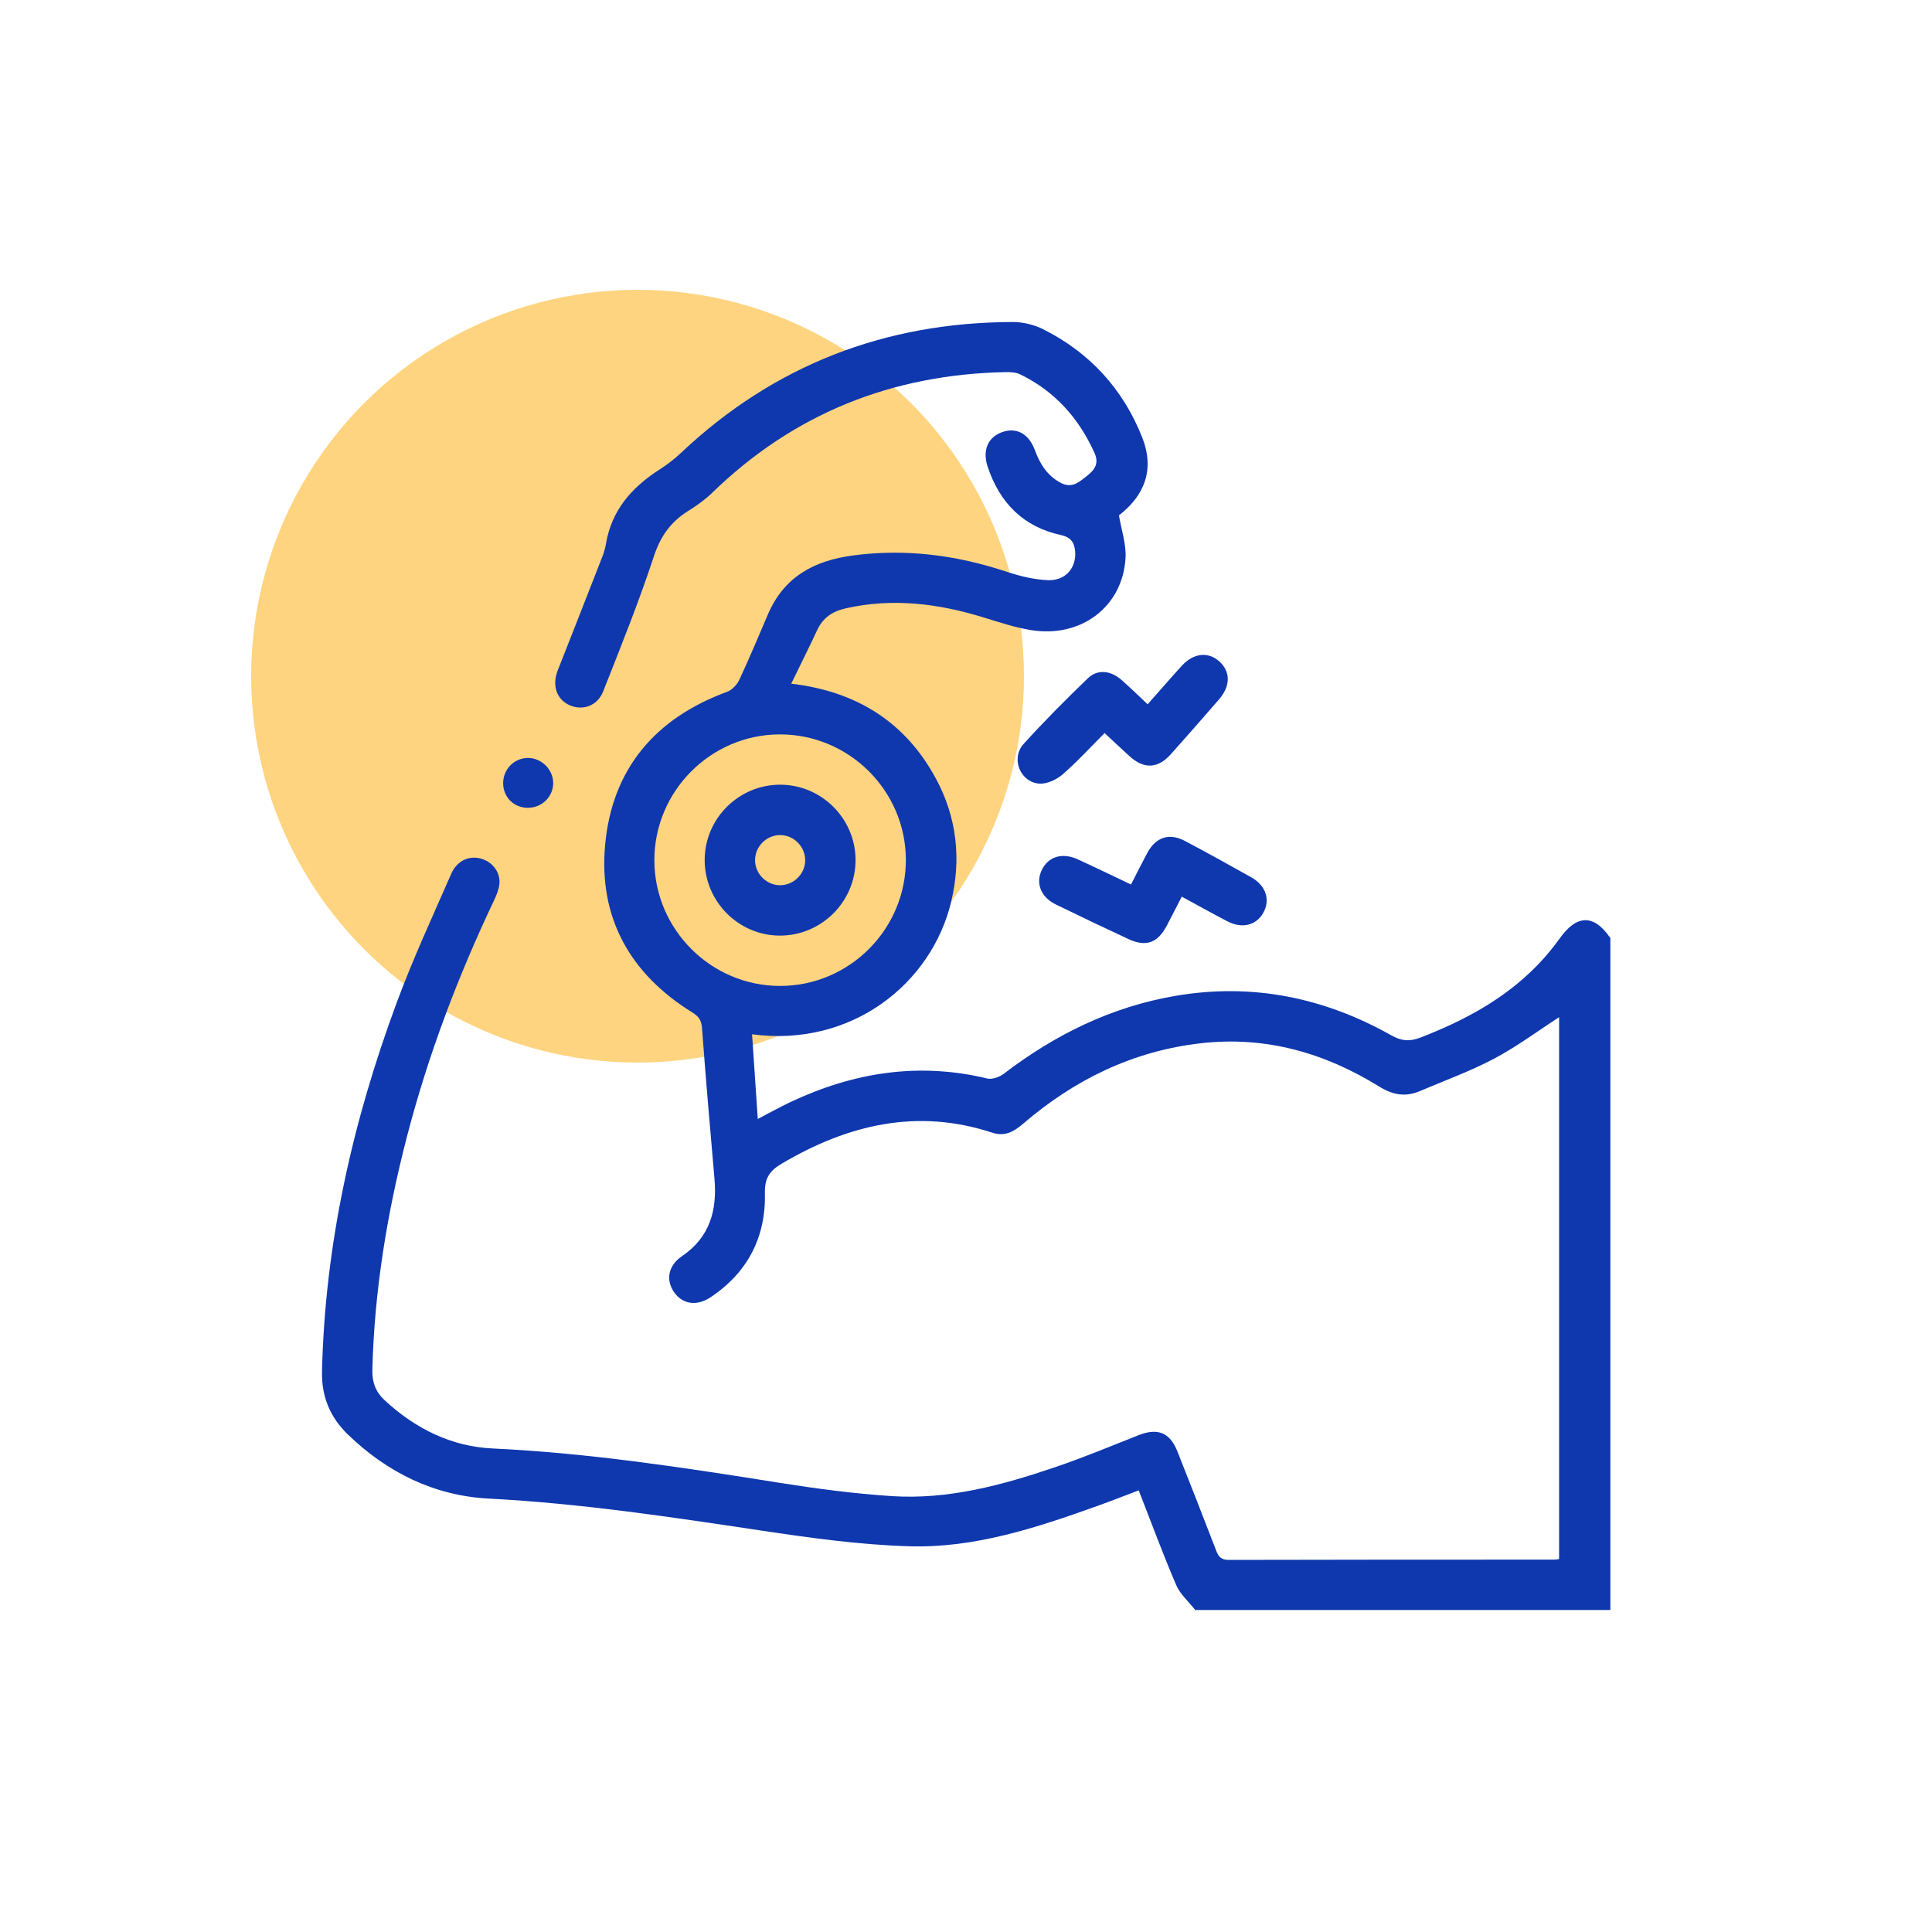
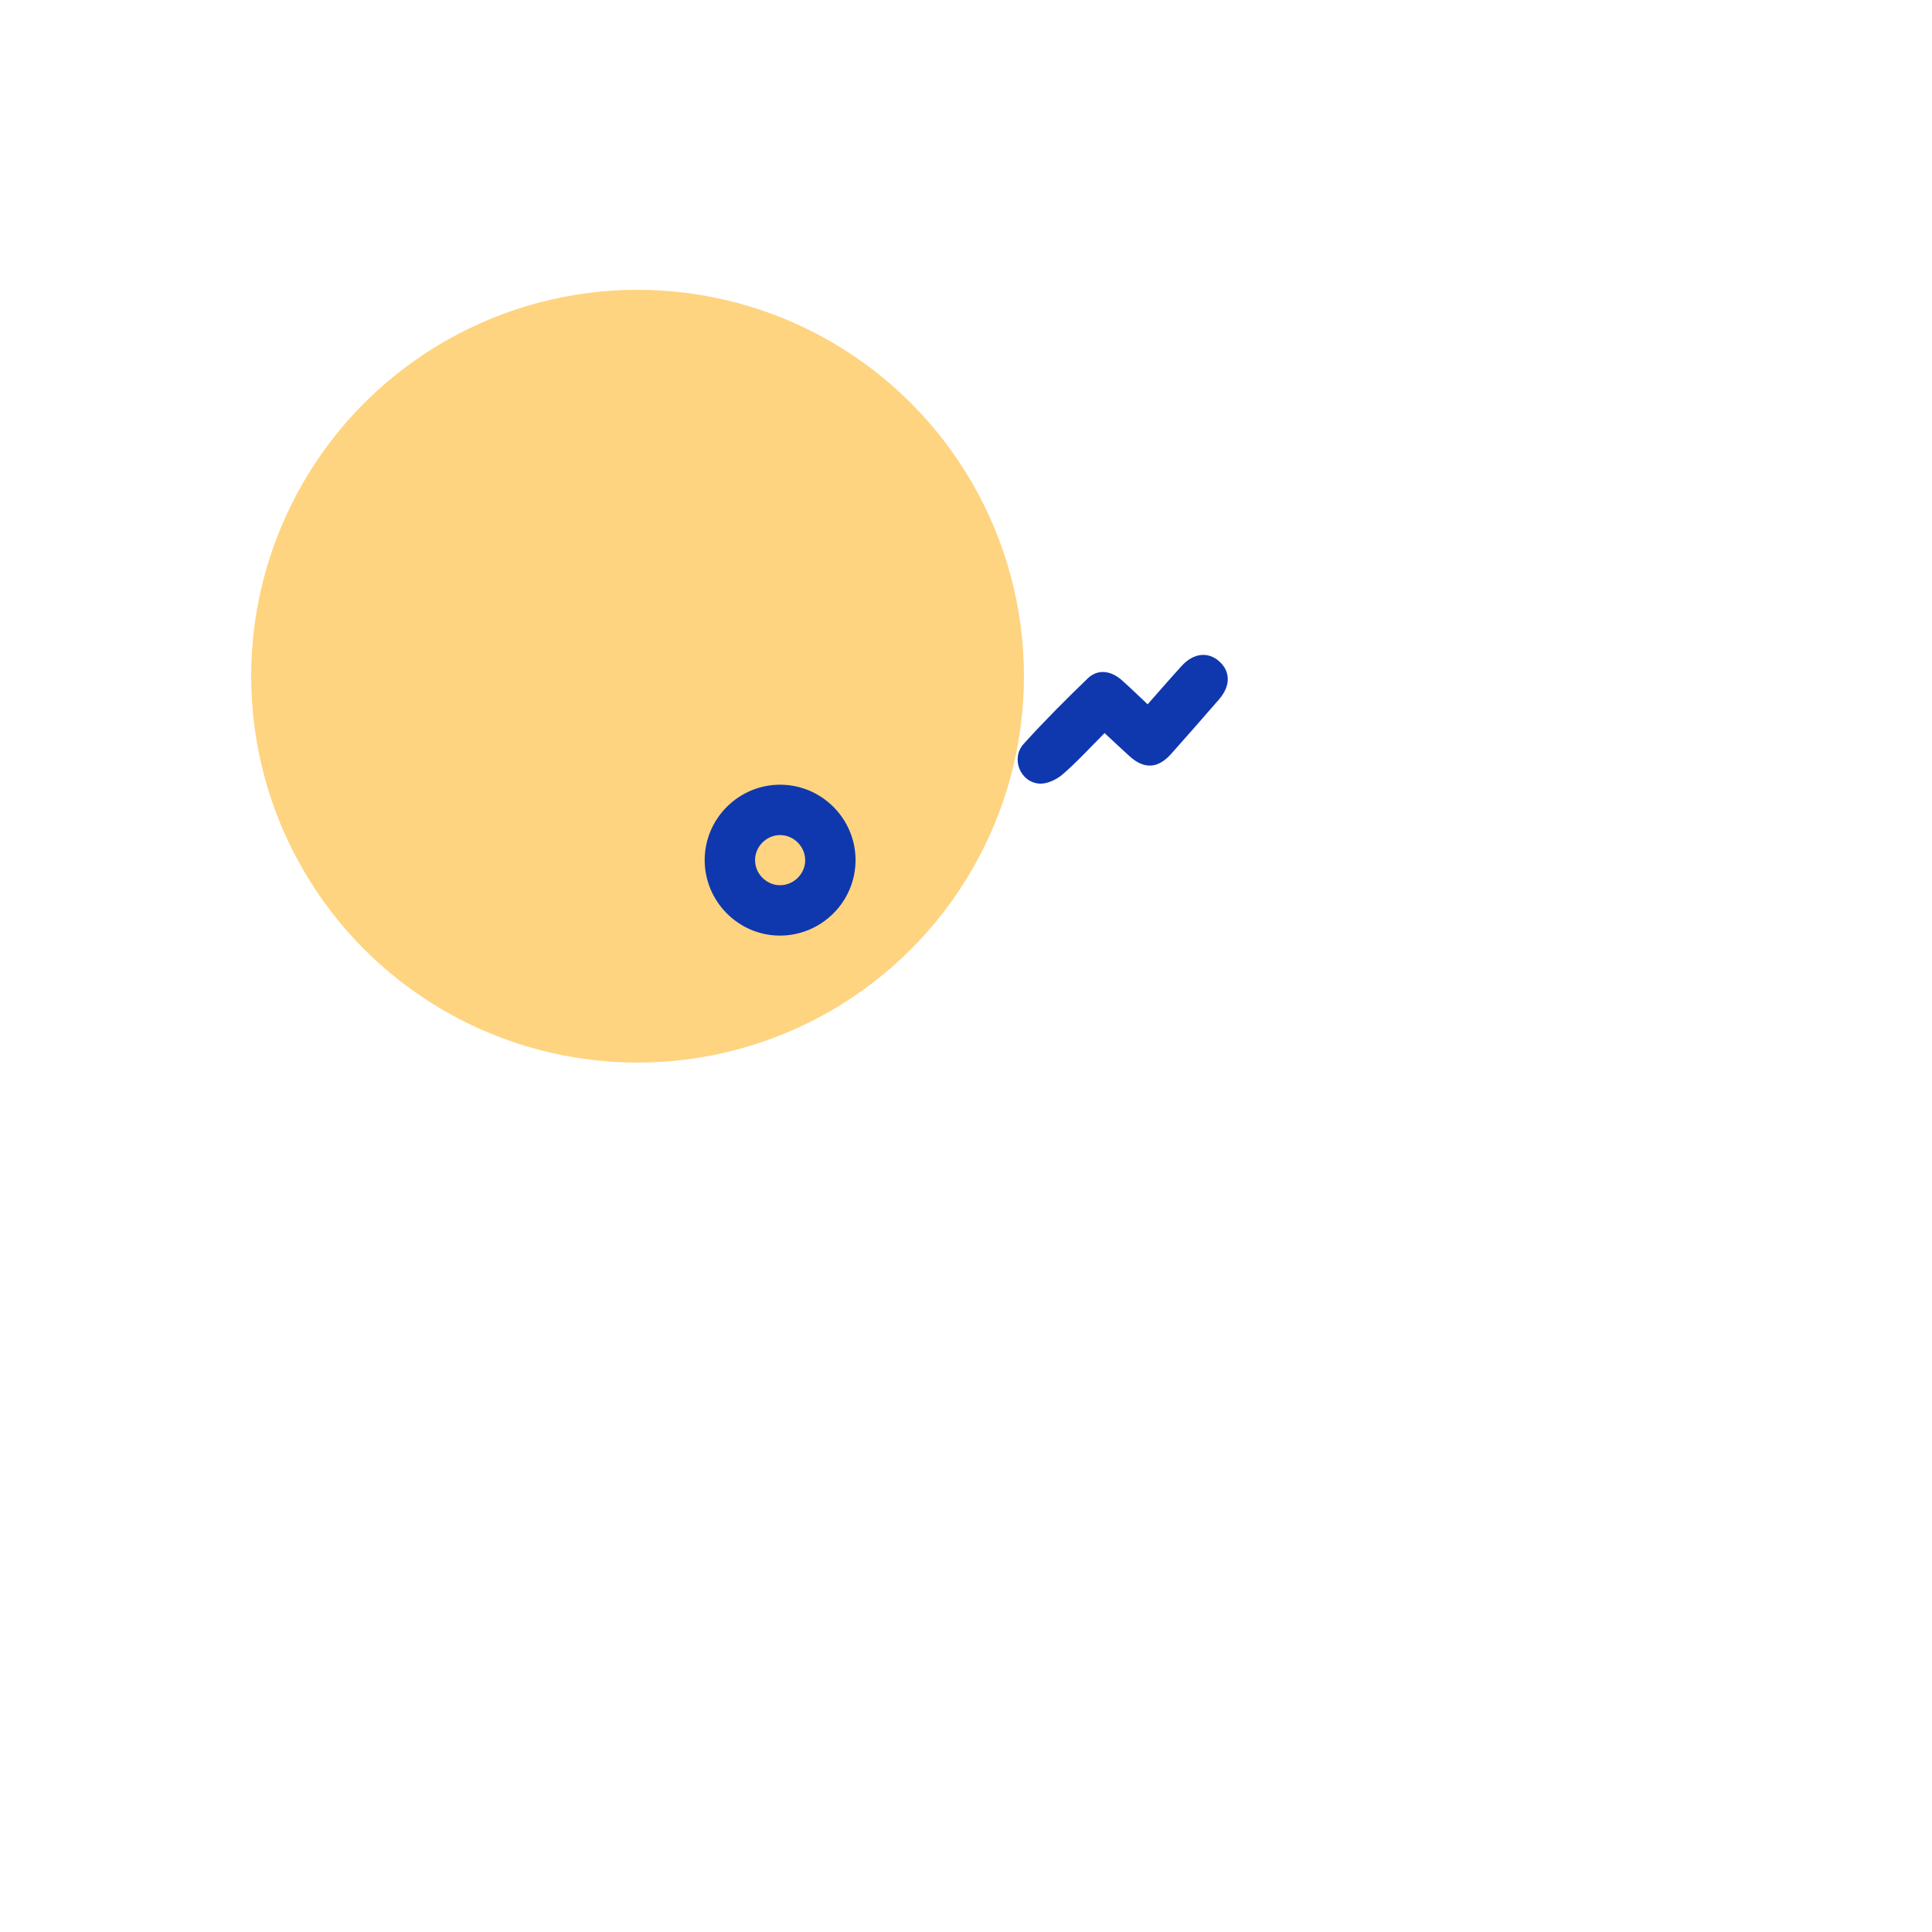
<svg xmlns="http://www.w3.org/2000/svg" width="100" height="100" viewBox="0 0 100 100" fill="none">
  <circle cx="33" cy="35" r="20" fill="#FFD480" />
-   <path d="M61.864 83.333C61.529 82.904 61.085 82.523 60.878 82.037C60.194 80.447 59.598 78.821 58.94 77.142C58.203 77.421 57.505 77.695 56.799 77.948C53.645 79.077 50.446 80.138 47.063 80.035C44.494 79.959 41.924 79.6 39.376 79.218C34.7 78.517 30.031 77.812 25.298 77.567C22.477 77.421 20.029 76.21 17.996 74.239C17.088 73.359 16.635 72.286 16.667 70.972C16.823 64.374 18.257 58.034 20.541 51.876C21.375 49.625 22.391 47.438 23.352 45.235C23.647 44.554 24.27 44.273 24.881 44.438C25.479 44.601 25.907 45.137 25.849 45.739C25.822 46.031 25.703 46.327 25.575 46.597C23.701 50.54 22.16 54.607 21.062 58.837C20.036 62.797 19.375 66.81 19.273 70.908C19.257 71.552 19.448 72.047 19.902 72.47C21.482 73.936 23.348 74.871 25.489 74.972C30.485 75.208 35.41 75.963 40.338 76.748C42.264 77.054 44.205 77.311 46.148 77.438C49.075 77.631 51.871 76.873 54.611 75.942C56.065 75.448 57.488 74.858 58.916 74.29C59.907 73.895 60.549 74.135 60.941 75.121C61.621 76.833 62.291 78.548 62.952 80.266C63.073 80.587 63.218 80.74 63.6 80.74C69.221 80.724 74.841 80.728 80.461 80.726C80.524 80.726 80.588 80.71 80.698 80.696V52.65C79.592 53.367 78.517 54.17 77.344 54.791C76.106 55.447 74.775 55.929 73.481 56.479C72.745 56.792 72.087 56.674 71.395 56.244C68.568 54.494 65.514 53.617 62.162 53.998C58.641 54.398 55.611 55.884 52.948 58.171C52.474 58.578 52.007 58.841 51.359 58.627C47.465 57.349 43.886 58.21 40.467 60.227C39.853 60.589 39.574 60.963 39.592 61.744C39.646 64.026 38.705 65.863 36.781 67.145C36.06 67.626 35.321 67.507 34.888 66.879C34.451 66.248 34.584 65.505 35.3 65.018C36.753 64.032 37.125 62.631 36.979 60.986C36.749 58.394 36.53 55.802 36.335 53.207C36.306 52.81 36.163 52.608 35.829 52.401C32.608 50.406 30.974 47.494 31.322 43.721C31.686 39.786 33.921 37.172 37.633 35.808C37.887 35.714 38.144 35.446 38.263 35.194C38.785 34.077 39.259 32.938 39.745 31.804C40.575 29.863 42.128 29.019 44.146 28.751C46.873 28.387 49.5 28.73 52.093 29.589C52.784 29.819 53.518 30 54.238 30.029C55.153 30.068 55.719 29.388 55.649 28.537C55.612 28.081 55.423 27.805 54.919 27.695C52.96 27.271 51.739 26.02 51.119 24.15C50.834 23.289 51.149 22.604 51.904 22.355C52.627 22.115 53.255 22.459 53.562 23.291C53.824 24.002 54.191 24.609 54.891 24.985C55.491 25.308 55.87 24.938 56.279 24.618C56.667 24.314 56.893 23.983 56.654 23.451C55.842 21.645 54.6 20.252 52.81 19.38C52.589 19.272 52.307 19.255 52.053 19.26C46.183 19.377 41.093 21.396 36.861 25.509C36.494 25.865 36.064 26.171 35.627 26.443C34.721 27.005 34.187 27.753 33.843 28.8C33.067 31.162 32.134 33.472 31.221 35.786C30.925 36.535 30.172 36.796 29.499 36.509C28.812 36.215 28.56 35.483 28.869 34.698C29.638 32.745 30.407 30.79 31.169 28.834C31.256 28.614 31.326 28.381 31.364 28.147C31.656 26.413 32.694 25.229 34.124 24.312C34.521 24.058 34.904 23.766 35.246 23.442C40.068 18.892 45.814 16.686 52.414 16.667C52.937 16.667 53.508 16.799 53.976 17.032C56.399 18.244 58.131 20.13 59.125 22.654C59.779 24.317 59.227 25.663 57.917 26.674C58.044 27.443 58.298 28.166 58.258 28.873C58.117 31.411 55.941 33.048 53.334 32.609C52.506 32.47 51.697 32.2 50.89 31.953C48.552 31.235 46.195 30.941 43.772 31.489C43.083 31.644 42.596 31.973 42.297 32.616C41.877 33.517 41.43 34.406 40.954 35.387C44.323 35.782 46.858 37.362 48.444 40.303C49.526 42.31 49.764 44.455 49.232 46.677C48.223 50.89 44.107 54.223 38.927 53.535C39.025 54.983 39.12 56.406 39.223 57.916C39.842 57.594 40.367 57.3 40.91 57.044C44.17 55.508 47.546 54.965 51.099 55.823C51.352 55.884 51.728 55.75 51.951 55.581C54.612 53.548 57.536 52.107 60.862 51.542C64.83 50.869 68.539 51.633 72.018 53.591C72.54 53.885 72.964 53.92 73.522 53.704C75.772 52.834 77.861 51.718 79.56 49.975C79.983 49.542 80.374 49.07 80.726 48.578C81.617 47.325 82.502 47.308 83.353 48.557V83.332H61.866L61.864 83.333ZM40.347 38.012C36.777 38.026 33.862 40.962 33.87 44.537C33.879 48.11 36.805 51.032 40.378 51.032C43.977 51.032 46.91 48.077 46.887 44.473C46.864 40.903 43.925 37.998 40.347 38.012Z" fill="#0F38AE" />
  <path d="M59.401 36.455C60.024 35.751 60.589 35.097 61.172 34.458C61.779 33.794 62.544 33.717 63.118 34.241C63.698 34.77 63.696 35.511 63.096 36.201C62.273 37.151 61.443 38.096 60.607 39.033C59.93 39.79 59.217 39.821 58.464 39.141C58.046 38.764 57.639 38.376 57.173 37.943C56.446 38.672 55.766 39.419 55.005 40.079C54.692 40.35 54.202 40.583 53.809 40.561C52.81 40.503 52.304 39.258 52.981 38.508C54.04 37.336 55.16 36.215 56.298 35.116C56.807 34.624 57.484 34.695 58.06 35.203C58.511 35.599 58.94 36.022 59.401 36.454V36.455Z" fill="#0F38AE" />
-   <path d="M58.54 45.783C58.846 45.188 59.104 44.666 59.38 44.153C59.827 43.325 60.518 43.095 61.337 43.53C62.485 44.139 63.623 44.767 64.755 45.403C65.533 45.84 65.769 46.586 65.378 47.263C65.004 47.908 64.277 48.081 63.512 47.679C62.746 47.279 61.991 46.858 61.167 46.409C60.897 46.934 60.648 47.43 60.389 47.919C59.918 48.811 59.314 49.029 58.403 48.604C57.147 48.02 55.896 47.423 54.651 46.816C53.882 46.44 53.598 45.732 53.913 45.052C54.242 44.342 54.971 44.107 55.781 44.478C56.684 44.89 57.578 45.325 58.542 45.783H58.54Z" fill="#0F38AE" />
-   <path d="M27.354 41.813C26.625 41.825 26.064 41.293 26.043 40.571C26.022 39.833 26.61 39.226 27.337 39.231C28.033 39.237 28.628 39.83 28.633 40.52C28.638 41.223 28.067 41.799 27.354 41.811V41.813Z" fill="#0F38AE" />
  <path d="M40.383 40.616C42.524 40.618 44.278 42.368 44.283 44.509C44.288 46.677 42.509 48.442 40.34 48.427C38.203 48.409 36.464 46.642 36.474 44.499C36.485 42.358 38.24 40.614 40.385 40.616H40.383ZM41.675 44.502C41.665 43.81 41.084 43.231 40.392 43.224C39.673 43.217 39.07 43.822 39.082 44.541C39.092 45.235 39.673 45.812 40.366 45.819C41.084 45.826 41.688 45.221 41.677 44.502H41.675Z" fill="#0F38AE" />
</svg>